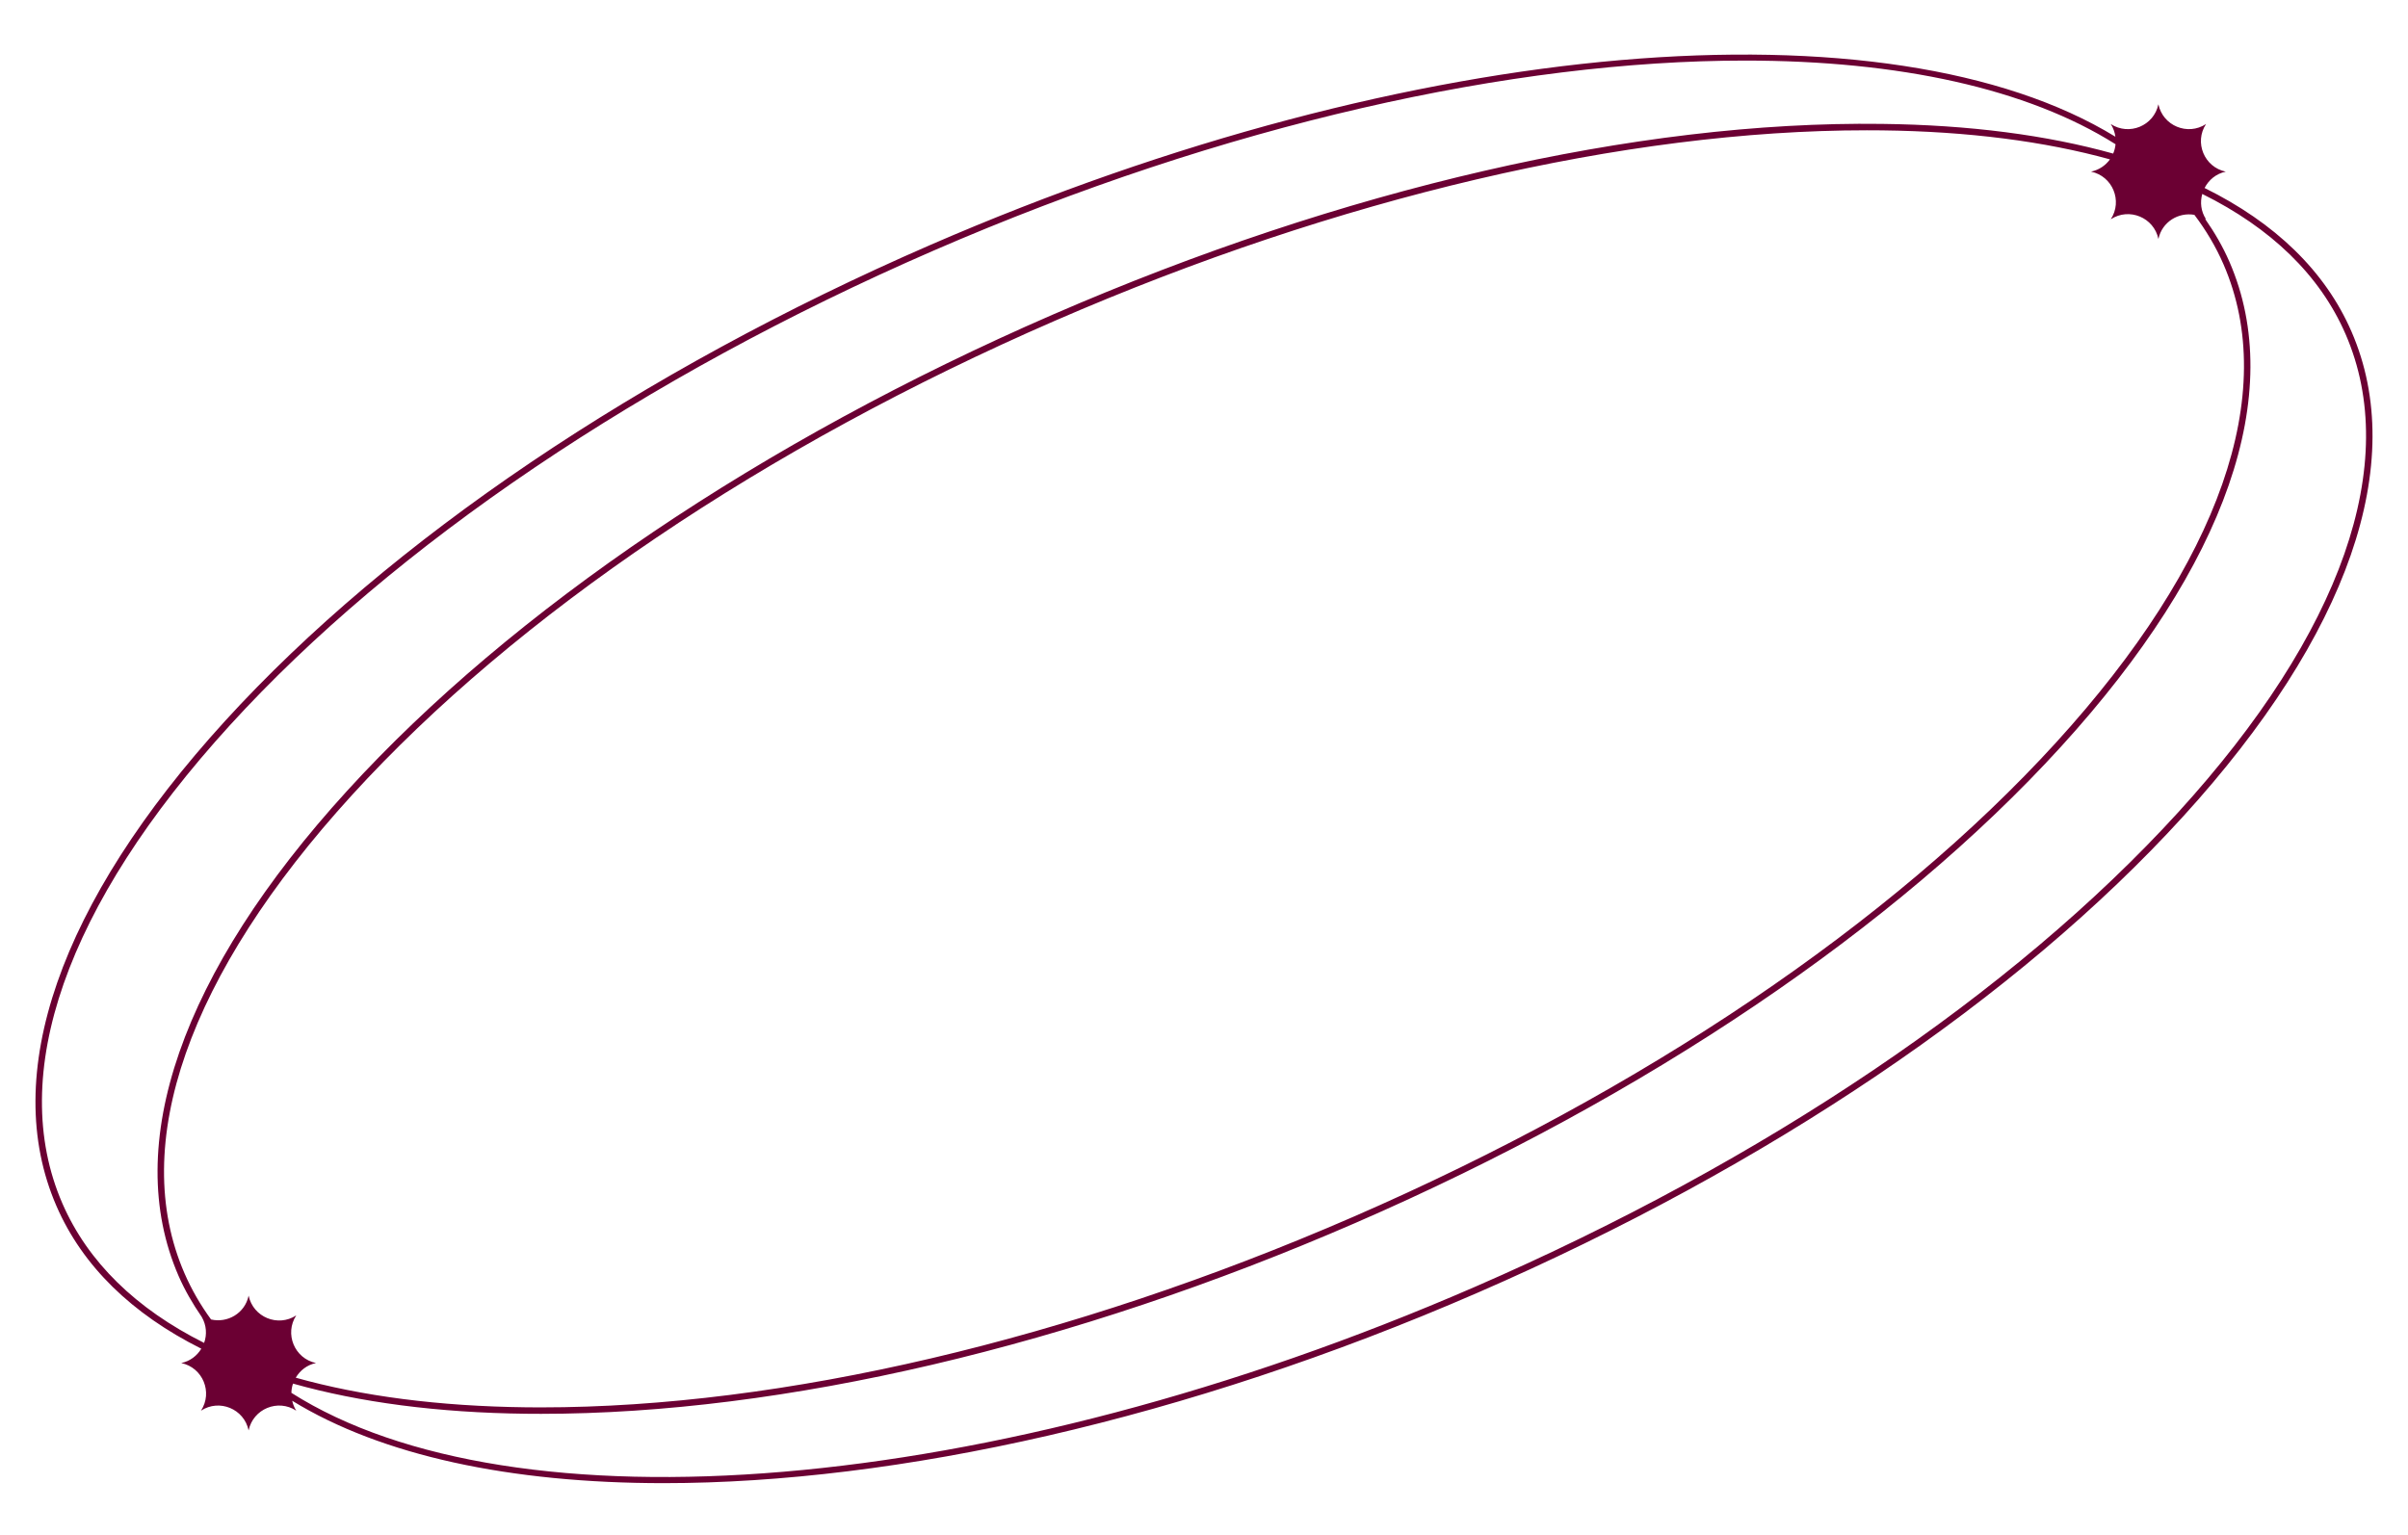
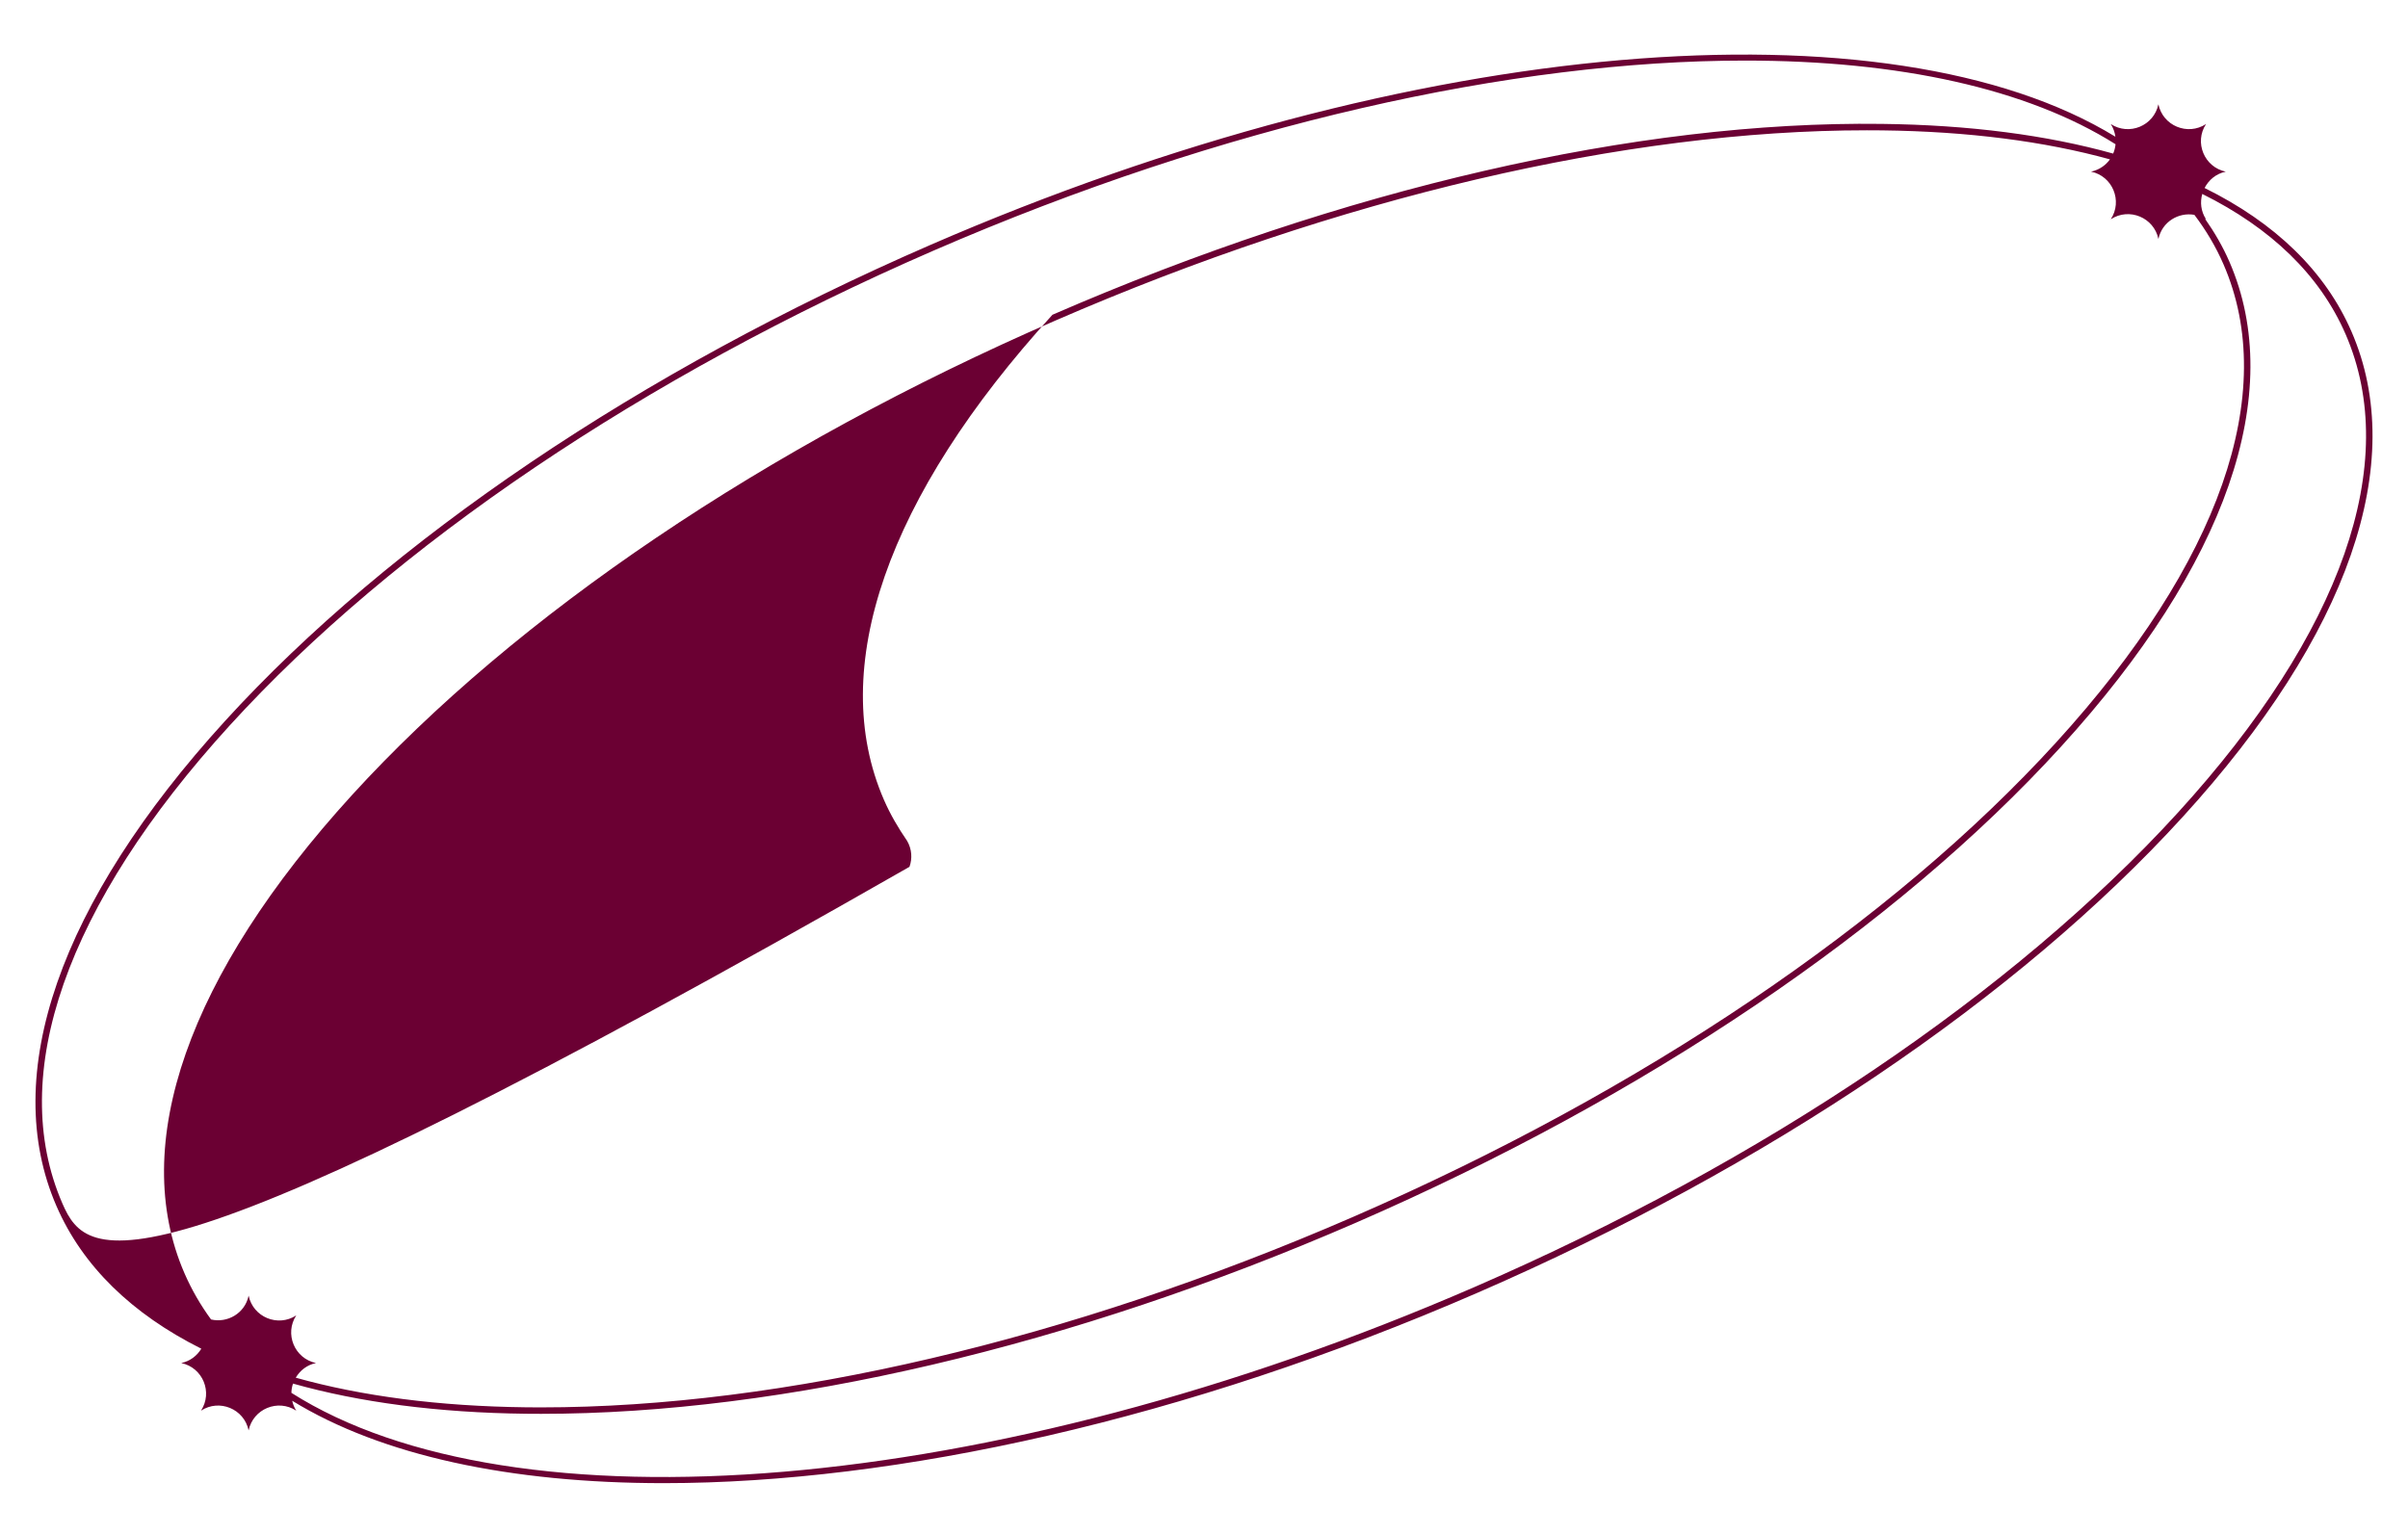
<svg xmlns="http://www.w3.org/2000/svg" fill="#000000" height="59.3" preserveAspectRatio="xMidYMid meet" version="1" viewBox="1.5 18.3 93.0 59.3" width="93" zoomAndPan="magnify">
  <g id="change1_1">
-     <path d="M92.318,31.11c-1.018-2.343-2.956-4.205-5.674-5.548c0.158-0.307,0.439-0.552,0.818-0.631 c-0.831-0.174-1.227-1.129-0.762-1.84c-0.711,0.465-1.666,0.069-1.84-0.762c-0.174,0.831-1.129,1.227-1.84,0.762 c0.101,0.155,0.155,0.322,0.179,0.49c-8.691-5.319-27.021-3.966-45.767,4.181 c-11.193,4.865-20.868,11.396-27.242,18.391c-6.398,7.02-8.71,13.674-6.509,18.737 c1.008,2.321,2.917,4.17,5.594,5.51c-0.164,0.27-0.429,0.481-0.775,0.554c0.831,0.174,1.227,1.129,0.762,1.84 c0.711-0.465,1.666-0.069,1.84,0.762c0.174-0.831,1.129-1.227,1.84-0.762c-0.08-0.122-0.126-0.252-0.157-0.383 c3.451,2.118,8.425,3.183,14.348,3.183c8.979-0.001,20.132-2.443,31.434-7.356 c11.193-4.865,20.868-11.396,27.242-18.391C92.208,42.827,94.519,36.173,92.318,31.11z M12.942,69.113 c-0.711,0.465-1.666,0.069-1.84-0.762c-0.143,0.686-0.82,1.067-1.451,0.92 c-0.407-0.557-0.751-1.151-1.026-1.784C6.467,62.52,8.762,55.961,15.09,49.018 C21.44,42.05,31.085,35.54,42.247,30.689c10.934-4.753,22.04-7.356,31.352-7.356c0.193,0,0.386,0.001,0.577,0.003 c3.342,0.039,6.291,0.424,8.813,1.12c-0.167,0.232-0.418,0.408-0.73,0.474c0.831,0.174,1.227,1.129,0.762,1.84 c0.711-0.465,1.666-0.069,1.84,0.762c0.139-0.664,0.776-1.041,1.389-0.933c0.449,0.594,0.829,1.23,1.125,1.913 c2.158,4.967-0.137,11.526-6.465,18.469C74.56,53.95,64.915,60.46,53.753,65.311 c-10.934,4.753-22.04,7.356-31.352,7.356c-0.193,0-0.386-0.001-0.577-0.003 c-3.38-0.04-6.361-0.432-8.902-1.144c0.164-0.276,0.43-0.493,0.782-0.566 C12.874,70.779,12.478,69.824,12.942,69.113z M3.91,64.79C1.752,59.823,4.047,53.264,10.375,46.321 c6.351-6.969,15.995-13.478,27.157-18.33c11.292-4.908,22.426-7.351,31.367-7.351 c5.937,0,10.899,1.083,14.306,3.232c-0.013,0.125-0.042,0.247-0.092,0.361c-2.557-0.713-5.547-1.107-8.935-1.147 c-9.454-0.123-20.839,2.507-32.031,7.373c-11.193,4.865-20.868,11.396-27.242,18.391 c-6.399,7.019-8.71,13.674-6.509,18.737c0.244,0.561,0.551,1.085,0.896,1.587c0.186,0.322,0.205,0.684,0.091,1.002 C6.762,68.863,4.895,67.055,3.91,64.79z M85.625,49.679c-6.351,6.969-15.995,13.478-27.157,18.33 c-18.818,8.179-37.193,9.509-45.714,4.096c0.003-0.123,0.023-0.242,0.062-0.357 c2.572,0.725,5.587,1.125,9.005,1.165c0.192,0.002,0.386,0.003,0.58,0.003c9.345,0,20.486-2.61,31.451-7.376 c11.193-4.865,20.868-11.396,27.242-18.391c6.399-7.019,8.71-13.674,6.509-18.737 c-0.255-0.588-0.576-1.138-0.943-1.662c0.013,0.008,0.027,0.011,0.04,0.019c-0.202-0.308-0.234-0.66-0.146-0.977 c2.653,1.316,4.543,3.133,5.535,5.416C94.248,36.177,91.953,42.736,85.625,49.679z" fill="#6b0033" />
+     <path d="M92.318,31.11c-1.018-2.343-2.956-4.205-5.674-5.548c0.158-0.307,0.439-0.552,0.818-0.631 c-0.831-0.174-1.227-1.129-0.762-1.84c-0.711,0.465-1.666,0.069-1.84-0.762c-0.174,0.831-1.129,1.227-1.84,0.762 c0.101,0.155,0.155,0.322,0.179,0.49c-8.691-5.319-27.021-3.966-45.767,4.181 c-11.193,4.865-20.868,11.396-27.242,18.391c-6.398,7.02-8.71,13.674-6.509,18.737 c1.008,2.321,2.917,4.17,5.594,5.51c-0.164,0.27-0.429,0.481-0.775,0.554c0.831,0.174,1.227,1.129,0.762,1.84 c0.711-0.465,1.666-0.069,1.84,0.762c0.174-0.831,1.129-1.227,1.84-0.762c-0.08-0.122-0.126-0.252-0.157-0.383 c3.451,2.118,8.425,3.183,14.348,3.183c8.979-0.001,20.132-2.443,31.434-7.356 c11.193-4.865,20.868-11.396,27.242-18.391C92.208,42.827,94.519,36.173,92.318,31.11z M12.942,69.113 c-0.711,0.465-1.666,0.069-1.84-0.762c-0.143,0.686-0.82,1.067-1.451,0.92 c-0.407-0.557-0.751-1.151-1.026-1.784C6.467,62.52,8.762,55.961,15.09,49.018 C21.44,42.05,31.085,35.54,42.247,30.689c10.934-4.753,22.04-7.356,31.352-7.356c0.193,0,0.386,0.001,0.577,0.003 c3.342,0.039,6.291,0.424,8.813,1.12c-0.167,0.232-0.418,0.408-0.73,0.474c0.831,0.174,1.227,1.129,0.762,1.84 c0.711-0.465,1.666-0.069,1.84,0.762c0.139-0.664,0.776-1.041,1.389-0.933c0.449,0.594,0.829,1.23,1.125,1.913 c2.158,4.967-0.137,11.526-6.465,18.469C74.56,53.95,64.915,60.46,53.753,65.311 c-10.934,4.753-22.04,7.356-31.352,7.356c-0.193,0-0.386-0.001-0.577-0.003 c-3.38-0.04-6.361-0.432-8.902-1.144c0.164-0.276,0.43-0.493,0.782-0.566 C12.874,70.779,12.478,69.824,12.942,69.113z M3.91,64.79C1.752,59.823,4.047,53.264,10.375,46.321 c6.351-6.969,15.995-13.478,27.157-18.33c11.292-4.908,22.426-7.351,31.367-7.351 c5.937,0,10.899,1.083,14.306,3.232c-0.013,0.125-0.042,0.247-0.092,0.361c-2.557-0.713-5.547-1.107-8.935-1.147 c-9.454-0.123-20.839,2.507-32.031,7.373c-6.399,7.019-8.71,13.674-6.509,18.737c0.244,0.561,0.551,1.085,0.896,1.587c0.186,0.322,0.205,0.684,0.091,1.002 C6.762,68.863,4.895,67.055,3.91,64.79z M85.625,49.679c-6.351,6.969-15.995,13.478-27.157,18.33 c-18.818,8.179-37.193,9.509-45.714,4.096c0.003-0.123,0.023-0.242,0.062-0.357 c2.572,0.725,5.587,1.125,9.005,1.165c0.192,0.002,0.386,0.003,0.58,0.003c9.345,0,20.486-2.61,31.451-7.376 c11.193-4.865,20.868-11.396,27.242-18.391c6.399-7.019,8.71-13.674,6.509-18.737 c-0.255-0.588-0.576-1.138-0.943-1.662c0.013,0.008,0.027,0.011,0.04,0.019c-0.202-0.308-0.234-0.66-0.146-0.977 c2.653,1.316,4.543,3.133,5.535,5.416C94.248,36.177,91.953,42.736,85.625,49.679z" fill="#6b0033" />
  </g>
</svg>